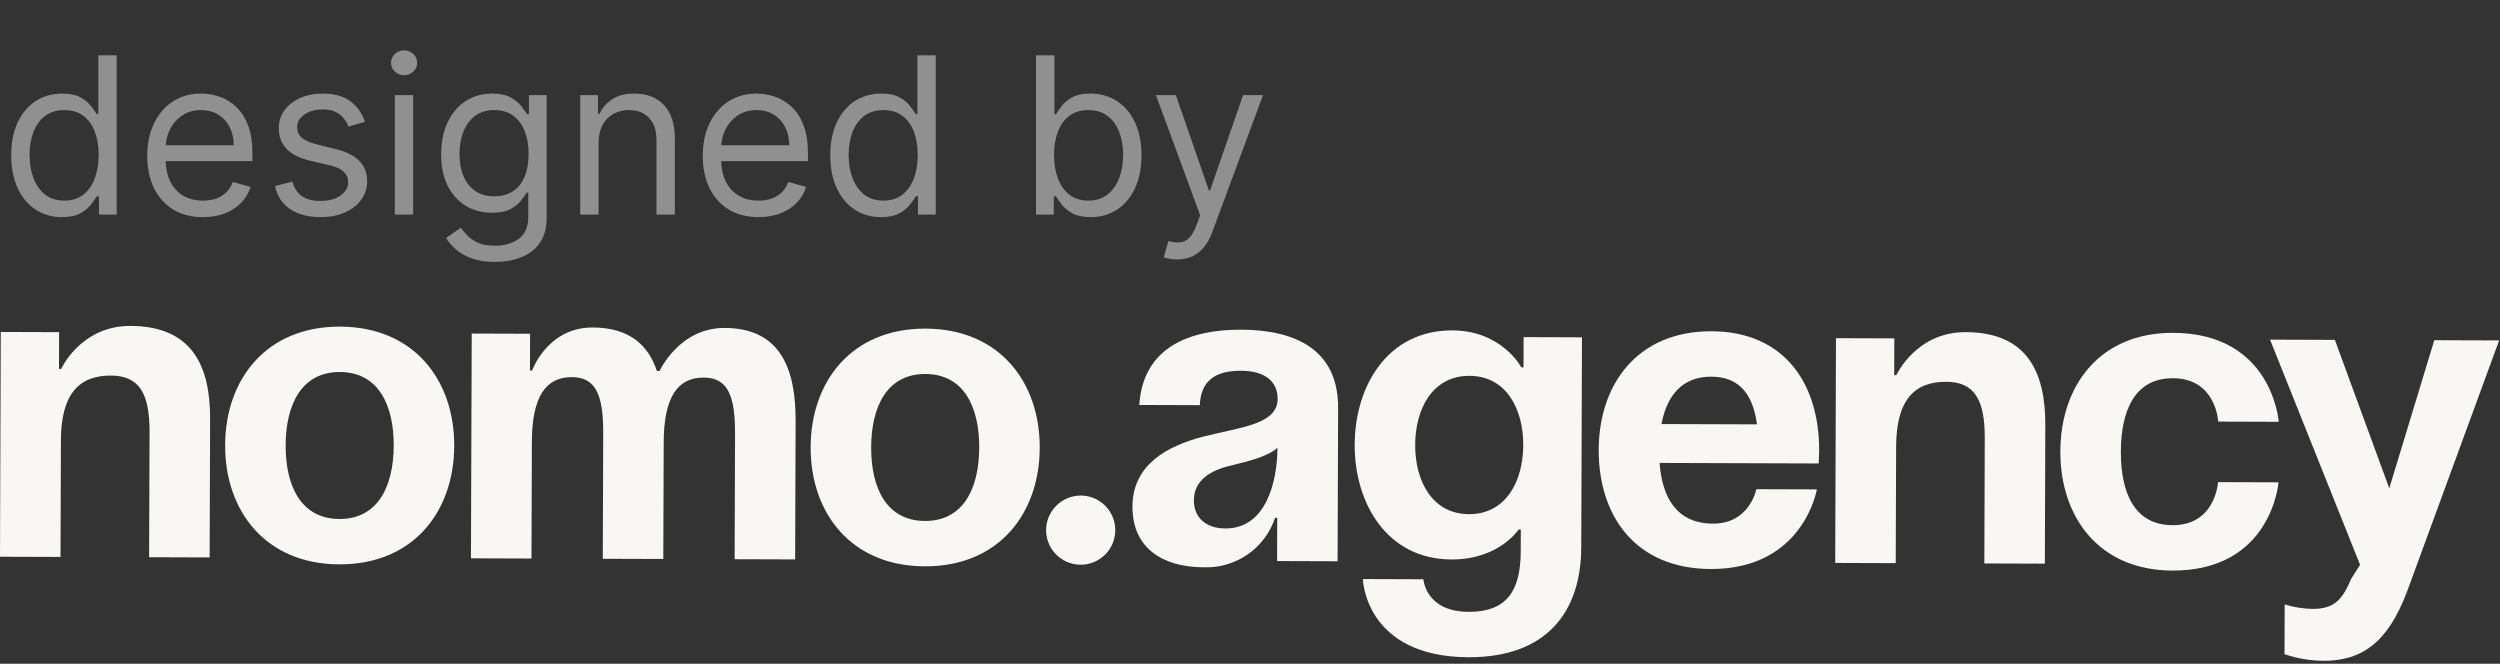
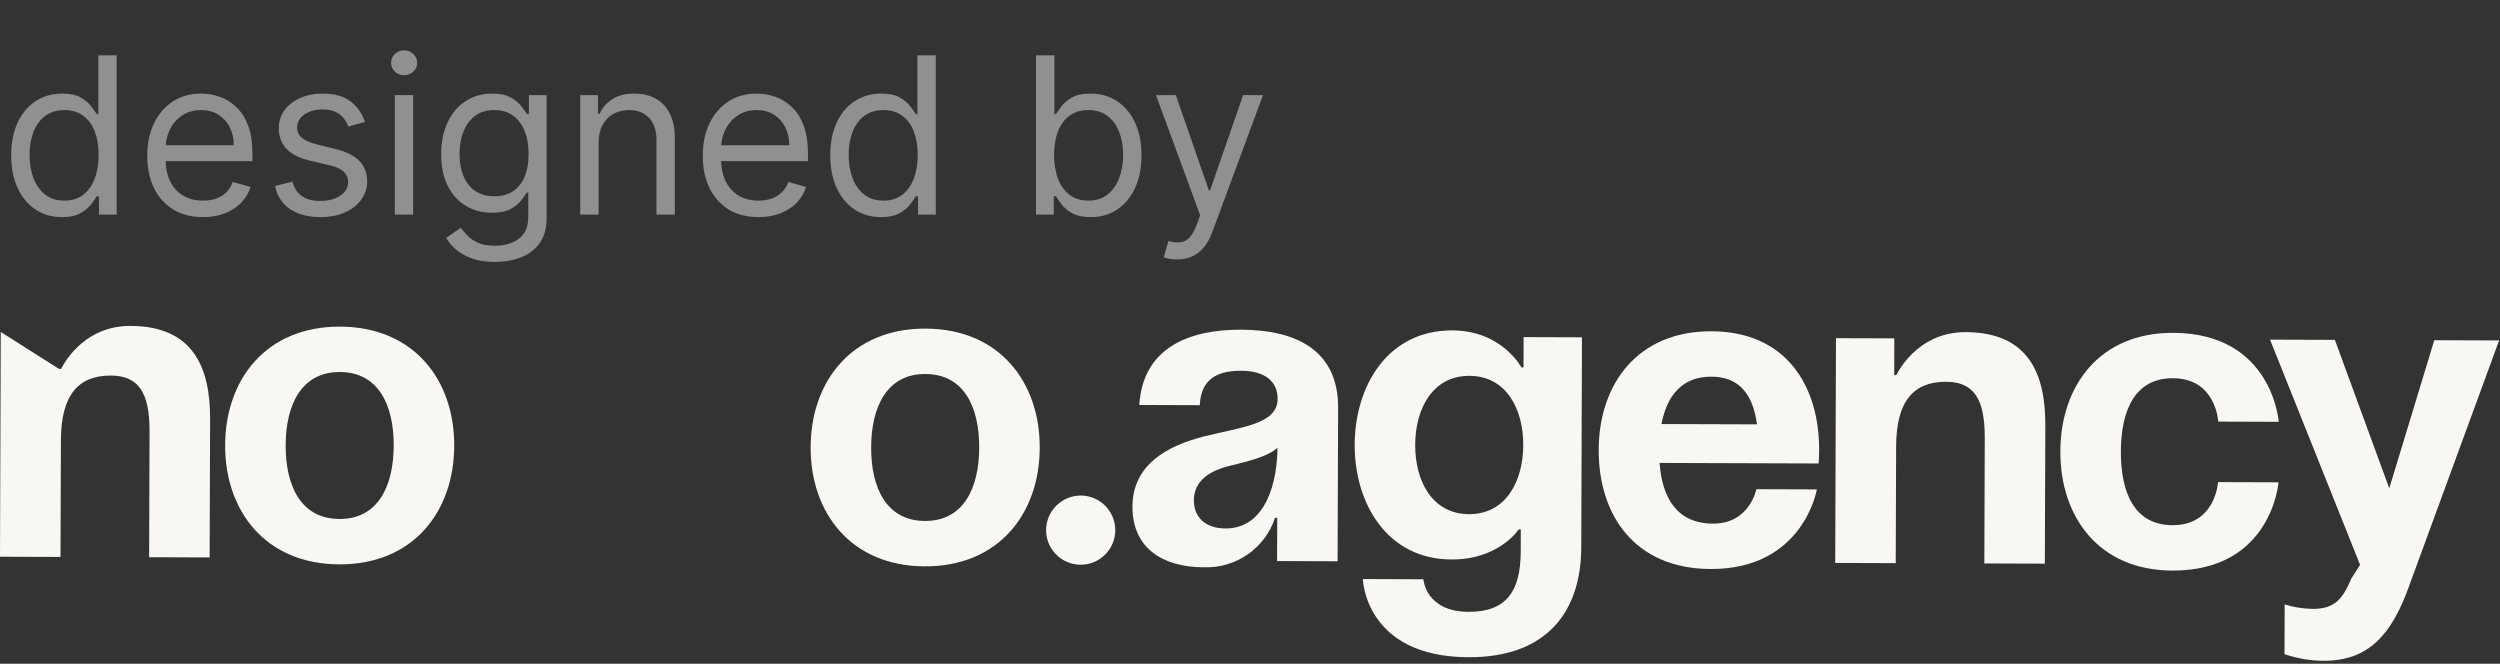
<svg xmlns="http://www.w3.org/2000/svg" width="629" height="167" viewBox="0 0 629 167" fill="none">
  <rect x="0" y="0" width="629" height="167" fill="#333333" stroke="none" />
-   <path d="M0.192 83.521L14.873 83.571L14.842 92.815L15.386 92.816C15.386 92.816 20.316 81.958 32.823 82C48.592 82.054 52.907 92.4 52.863 105.45L52.745 140.251L37.52 140.199L37.627 108.661C37.66 98.873 34.956 94.514 27.887 94.49C19.73 94.462 15.364 99.341 15.325 110.761L15.225 140.124L0 140.072L0.192 83.521Z" fill="#F9F7F4" />
+   <path d="M0.192 83.521L14.842 92.815L15.386 92.816C15.386 92.816 20.316 81.958 32.823 82C48.592 82.054 52.907 92.4 52.863 105.45L52.745 140.251L37.52 140.199L37.627 108.661C37.66 98.873 34.956 94.514 27.887 94.49C19.73 94.462 15.364 99.341 15.325 110.761L15.225 140.124L0 140.072L0.192 83.521Z" fill="#F9F7F4" />
  <path d="M85.566 82.179C104.162 82.242 114.34 95.653 114.284 112.184C114.228 128.714 103.96 142.056 85.363 141.993C66.766 141.93 56.589 128.519 56.645 111.988C56.701 95.458 66.969 82.116 85.566 82.179ZM85.402 130.574C95.081 130.607 99.024 122.355 99.058 112.132C99.093 101.909 95.206 93.631 85.527 93.598C75.848 93.565 71.905 101.817 71.87 112.04C71.836 122.263 75.723 130.541 85.402 130.574Z" fill="#F9F7F4" />
-   <path d="M151.771 109.048C151.804 99.26 149.861 94.904 143.88 94.883C137.354 94.861 133.858 99.743 133.819 111.162L133.719 140.525L118.494 140.474L118.686 83.923L133.367 83.972L133.336 93.216L133.88 93.218C133.88 93.218 137.723 82.356 149.142 82.394C158.277 82.425 163.156 86.792 165.309 93.433L165.418 93.325L165.962 93.327C165.962 93.327 170.893 82.468 182.312 82.507C196.449 82.555 200.221 92.899 200.176 105.949L200.058 140.75L184.833 140.699L184.94 109.16C184.973 99.373 183.03 95.016 177.049 94.996C170.524 94.974 167.027 99.856 166.988 111.275L166.889 140.638L151.664 140.586L151.771 109.048Z" fill="#F9F7F4" />
  <path d="M232.879 82.678C251.475 82.741 261.653 96.152 261.597 112.683C261.541 129.213 251.273 142.555 232.676 142.492C214.079 142.429 203.902 129.018 203.958 112.487C204.014 95.957 214.282 82.615 232.879 82.678ZM232.715 131.073C242.394 131.106 246.337 122.854 246.371 112.631C246.406 102.408 242.519 94.13 232.84 94.097C223.161 94.064 219.218 102.316 219.183 112.539C219.149 122.762 223.036 131.04 232.715 131.073Z" fill="#F9F7F4" />
  <path d="M271.93 124.681C273.651 124.686 275.331 125.202 276.759 126.163C278.186 127.124 279.297 128.487 279.95 130.079C280.603 131.671 280.769 133.421 280.428 135.107C280.086 136.794 279.252 138.341 278.032 139.554C276.811 140.766 275.258 141.59 273.569 141.92C271.88 142.25 270.131 142.071 268.544 141.408C266.956 140.744 265.601 139.624 264.65 138.19C263.699 136.756 263.194 135.072 263.2 133.351C263.215 131.046 264.141 128.84 265.777 127.216C267.412 125.591 269.625 124.68 271.93 124.681Z" fill="#F9F7F4" />
  <path d="M286.645 101.892C287.564 87.431 299.216 82.903 312.266 82.947C325.86 82.993 336.719 87.924 336.669 102.606L336.538 141.213L321.313 141.161L321.35 130.286L320.806 130.284C319.563 134.028 317.136 137.267 313.892 139.512C310.647 141.757 306.761 142.886 302.819 142.73C292.488 142.695 284.891 137.884 284.927 127.444C284.963 116.895 293.679 112.139 303.04 109.778C312.509 107.418 321.43 106.687 321.451 100.379C321.466 95.92 318.212 93.299 312.231 93.279C305.706 93.257 302.108 95.855 301.87 101.944L286.645 101.892ZM309.431 117.195C304.533 118.375 300.392 120.862 300.375 125.865C300.36 130.215 303.396 132.944 308.29 132.961C318.621 132.996 321.381 121.042 321.409 112.668C318.9 114.943 313.785 116.122 309.431 117.195Z" fill="#F9F7F4" />
  <path d="M397.844 137.722C397.789 154.035 389.05 165.424 369.475 165.358C343.374 165.269 342.897 145.692 342.897 145.692L358.122 145.744C358.122 145.744 358.638 153.902 369.513 153.939C379.192 153.972 382.582 148.545 382.615 138.758L382.634 133.212L382.09 133.211C382.09 133.211 377.171 140.807 365.208 140.766C348.895 140.711 340.787 126.545 340.836 111.864C340.886 97.182 349.09 83.072 365.403 83.127C377.91 83.17 382.772 92.43 382.772 92.43L383.316 92.432L383.342 84.82L398.023 84.869L397.844 137.722ZM369.715 94.561C360.471 94.53 356.093 102.78 356.062 111.915C356.031 121.051 360.353 129.331 369.597 129.362C378.841 129.393 383.219 121.143 383.25 112.008C383.281 102.872 378.959 94.593 369.715 94.561Z" fill="#F9F7F4" />
  <path d="M430.61 83.348C449.207 83.411 457.753 96.817 457.697 113.347C457.693 114.652 457.577 116.61 457.577 116.61L417.556 116.474C418.179 125.176 421.855 131.714 430.99 131.745C440.234 131.776 441.895 123.082 441.895 123.082L457.12 123.133C457.12 123.133 453.789 143.241 430.408 143.162C411.376 143.098 402.177 129.69 402.233 113.159C402.289 96.629 412.014 83.285 430.61 83.348ZM418.025 106.688L442.059 106.769C441.104 99.806 438.076 94.793 430.572 94.767C423.068 94.742 419.353 99.732 418.025 106.688Z" fill="#F9F7F4" />
  <path d="M461.931 85.086L476.613 85.135L476.582 94.379L477.125 94.381C477.125 94.381 482.056 83.523 494.563 83.565C510.332 83.618 514.647 93.965 514.603 107.015L514.485 141.816L499.259 141.764L499.366 110.226C499.399 100.438 496.695 96.079 489.626 96.055C481.47 96.027 477.103 100.907 477.065 112.326L476.965 141.689L461.74 141.637L461.931 85.086Z" fill="#F9F7F4" />
  <path d="M546.762 83.742C571.775 83.827 573.331 106.127 573.331 106.127L558.105 106.075C558.105 106.075 557.599 95.198 546.723 95.161C537.044 95.128 533.645 103.382 533.61 113.605C533.576 123.828 536.919 132.104 546.598 132.137C557.473 132.174 558.054 121.301 558.054 121.301L573.279 121.352C573.279 121.352 571.572 143.641 546.559 143.556C528.071 143.493 518.329 130.084 518.385 113.553C518.441 97.023 528.274 83.68 546.762 83.742Z" fill="#F9F7F4" />
  <path d="M606.381 146.753C601.878 159.679 595.983 166.293 584.564 166.254C581.235 166.23 577.931 165.668 574.781 164.59L574.824 152.083C577.114 152.79 579.493 153.164 581.889 153.195C587.327 153.213 589.388 150.803 591.58 145.591L593.792 142.103L571.143 85.456L587.456 85.511L601.141 122.86L612.469 85.596L628.782 85.651L606.381 146.753Z" fill="#F9F7F4" />
  <path d="M15.579 54.626C13.073 54.626 10.862 53.993 8.944 52.728C7.026 51.449 5.526 49.649 4.443 47.326C3.36 44.991 2.818 42.231 2.818 39.048C2.818 35.89 3.36 33.15 4.443 30.828C5.526 28.506 7.033 26.712 8.964 25.446C10.895 24.18 13.126 23.547 15.657 23.547C17.614 23.547 19.16 23.874 20.295 24.526C21.443 25.165 22.317 25.896 22.918 26.718C23.531 27.527 24.007 28.192 24.346 28.714H24.738V13.918H29.357V54H24.894V49.381H24.346C24.007 49.929 23.524 50.621 22.898 51.456C22.272 52.278 21.378 53.015 20.217 53.667C19.056 54.307 17.51 54.626 15.579 54.626ZM16.205 50.477C18.058 50.477 19.623 49.995 20.902 49.029C22.18 48.05 23.152 46.7 23.818 44.978C24.483 43.242 24.816 41.24 24.816 38.969C24.816 36.725 24.49 34.762 23.837 33.079C23.185 31.382 22.22 30.065 20.941 29.125C19.662 28.173 18.084 27.697 16.205 27.697C14.248 27.697 12.617 28.199 11.312 29.203C10.02 30.195 9.048 31.546 8.396 33.255C7.757 34.951 7.437 36.856 7.437 38.969C7.437 41.109 7.763 43.053 8.416 44.802C9.081 46.537 10.059 47.92 11.351 48.951C12.656 49.968 14.274 50.477 16.205 50.477ZM51.061 54.626C48.164 54.626 45.666 53.987 43.565 52.708C41.478 51.417 39.866 49.616 38.731 47.307C37.609 44.984 37.048 42.283 37.048 39.204C37.048 36.125 37.609 33.411 38.731 31.063C39.866 28.701 41.445 26.861 43.467 25.544C45.503 24.213 47.877 23.547 50.591 23.547C52.157 23.547 53.703 23.808 55.23 24.33C56.756 24.852 58.146 25.7 59.398 26.875C60.651 28.036 61.649 29.575 62.392 31.493C63.136 33.411 63.508 35.773 63.508 38.578V40.535H40.336V36.543H58.811C58.811 34.846 58.472 33.333 57.793 32.002C57.128 30.671 56.175 29.621 54.936 28.851C53.709 28.081 52.261 27.697 50.591 27.697C48.752 27.697 47.16 28.153 45.816 29.067C44.485 29.967 43.461 31.141 42.743 32.589C42.026 34.038 41.667 35.59 41.667 37.247V39.909C41.667 42.179 42.058 44.104 42.841 45.682C43.637 47.248 44.739 48.442 46.148 49.264C47.558 50.073 49.195 50.477 51.061 50.477C52.274 50.477 53.37 50.308 54.349 49.968C55.34 49.616 56.195 49.094 56.913 48.403C57.63 47.698 58.185 46.824 58.576 45.78L63.038 47.033C62.569 48.546 61.779 49.877 60.67 51.025C59.561 52.16 58.191 53.047 56.56 53.687C54.929 54.313 53.096 54.626 51.061 54.626ZM91.827 30.671L87.678 31.846C87.417 31.154 87.032 30.482 86.524 29.83C86.028 29.164 85.349 28.616 84.488 28.186C83.627 27.755 82.525 27.54 81.181 27.54C79.341 27.54 77.808 27.964 76.582 28.812C75.368 29.647 74.761 30.71 74.761 32.002C74.761 33.15 75.179 34.057 76.014 34.722C76.849 35.388 78.154 35.943 79.928 36.386L84.39 37.482C87.078 38.134 89.081 39.133 90.399 40.476C91.716 41.807 92.375 43.523 92.375 45.624C92.375 47.346 91.879 48.885 90.888 50.242C89.909 51.599 88.539 52.669 86.778 53.452C85.017 54.235 82.968 54.626 80.633 54.626C77.567 54.626 75.029 53.961 73.019 52.63C71.01 51.299 69.738 49.355 69.203 46.798L73.587 45.702C74.005 47.32 74.794 48.533 75.955 49.342C77.129 50.151 78.662 50.556 80.554 50.556C82.707 50.556 84.416 50.099 85.682 49.185C86.961 48.259 87.6 47.15 87.6 45.858C87.6 44.815 87.235 43.941 86.504 43.236C85.773 42.518 84.651 41.983 83.138 41.631L78.128 40.457C75.375 39.804 73.352 38.793 72.061 37.423C70.782 36.04 70.143 34.312 70.143 32.237C70.143 30.541 70.619 29.04 71.571 27.736C72.537 26.431 73.848 25.407 75.505 24.663C77.175 23.919 79.067 23.547 81.181 23.547C84.156 23.547 86.491 24.2 88.187 25.505C89.896 26.809 91.11 28.532 91.827 30.671ZM99.328 54V23.939H103.947V54H99.328ZM101.676 18.929C100.776 18.929 100 18.622 99.347 18.009C98.708 17.396 98.388 16.659 98.388 15.797C98.388 14.936 98.708 14.199 99.347 13.586C100 12.973 100.776 12.666 101.676 12.666C102.577 12.666 103.346 12.973 103.986 13.586C104.638 14.199 104.964 14.936 104.964 15.797C104.964 16.659 104.638 17.396 103.986 18.009C103.346 18.622 102.577 18.929 101.676 18.929ZM124.54 65.899C122.309 65.899 120.391 65.612 118.786 65.038C117.182 64.477 115.844 63.733 114.774 62.807C113.718 61.894 112.876 60.915 112.25 59.871L115.929 57.288C116.347 57.836 116.875 58.462 117.514 59.167C118.154 59.884 119.028 60.504 120.137 61.026C121.259 61.561 122.727 61.828 124.54 61.828C126.967 61.828 128.97 61.241 130.549 60.067C132.127 58.893 132.917 57.053 132.917 54.548V48.442H132.525C132.186 48.99 131.703 49.668 131.077 50.477C130.464 51.273 129.577 51.984 128.415 52.611C127.267 53.224 125.715 53.53 123.757 53.53C121.331 53.53 119.152 52.956 117.221 51.808C115.303 50.66 113.783 48.99 112.661 46.798C111.552 44.606 110.997 41.944 110.997 38.813C110.997 35.734 111.539 33.053 112.622 30.769C113.704 28.473 115.211 26.698 117.142 25.446C119.073 24.18 121.305 23.547 123.836 23.547C125.793 23.547 127.345 23.874 128.494 24.526C129.655 25.165 130.542 25.896 131.155 26.718C131.782 27.527 132.264 28.192 132.604 28.714H133.073V23.939H137.535V54.861C137.535 57.444 136.948 59.545 135.774 61.163C134.613 62.794 133.047 63.988 131.077 64.745C129.12 65.514 126.941 65.899 124.54 65.899ZM124.384 49.381C126.236 49.381 127.802 48.957 129.081 48.109C130.359 47.261 131.331 46.041 131.997 44.449C132.662 42.858 132.995 40.953 132.995 38.735C132.995 36.569 132.669 34.657 132.016 33C131.364 31.343 130.399 30.045 129.12 29.106C127.841 28.166 126.263 27.697 124.384 27.697C122.427 27.697 120.796 28.192 119.491 29.184C118.199 30.175 117.227 31.506 116.575 33.176C115.936 34.846 115.616 36.699 115.616 38.735C115.616 40.822 115.942 42.668 116.594 44.273C117.26 45.865 118.238 47.117 119.53 48.031C120.835 48.931 122.453 49.381 124.384 49.381ZM150.609 35.916V54H145.99V23.939H150.452V28.636H150.844C151.548 27.109 152.618 25.883 154.053 24.957C155.489 24.017 157.341 23.547 159.612 23.547C161.647 23.547 163.428 23.965 164.954 24.8C166.481 25.622 167.668 26.875 168.516 28.558C169.364 30.228 169.789 32.341 169.789 34.899V54H165.17V35.212C165.17 32.85 164.557 31.011 163.33 29.693C162.104 28.362 160.421 27.697 158.281 27.697C156.806 27.697 155.489 28.016 154.327 28.655C153.179 29.295 152.272 30.228 151.607 31.454C150.942 32.681 150.609 34.168 150.609 35.916ZM190.832 54.626C187.936 54.626 185.437 53.987 183.337 52.708C181.249 51.417 179.638 49.616 178.503 47.307C177.38 44.984 176.819 42.283 176.819 39.204C176.819 36.125 177.38 33.411 178.503 31.063C179.638 28.701 181.216 26.861 183.239 25.544C185.274 24.213 187.649 23.547 190.363 23.547C191.928 23.547 193.474 23.808 195.001 24.33C196.527 24.852 197.917 25.7 199.17 26.875C200.422 28.036 201.42 29.575 202.164 31.493C202.908 33.411 203.279 35.773 203.279 38.578V40.535H180.107V36.543H198.582C198.582 34.846 198.243 33.333 197.565 32.002C196.899 30.671 195.947 29.621 194.707 28.851C193.481 28.081 192.033 27.697 190.363 27.697C188.523 27.697 186.931 28.153 185.587 29.067C184.256 29.967 183.232 31.141 182.515 32.589C181.797 34.038 181.438 35.59 181.438 37.247V39.909C181.438 42.179 181.83 44.104 182.612 45.682C183.408 47.248 184.511 48.442 185.92 49.264C187.329 50.073 188.967 50.477 190.832 50.477C192.046 50.477 193.142 50.308 194.12 49.968C195.112 49.616 195.966 49.094 196.684 48.403C197.402 47.698 197.956 46.824 198.348 45.78L202.81 47.033C202.34 48.546 201.551 49.877 200.442 51.025C199.333 52.16 197.963 53.047 196.332 53.687C194.701 54.313 192.868 54.626 190.832 54.626ZM221.657 54.626C219.152 54.626 216.94 53.993 215.022 52.728C213.104 51.449 211.604 49.649 210.521 47.326C209.438 44.991 208.896 42.231 208.896 39.048C208.896 35.89 209.438 33.15 210.521 30.828C211.604 28.506 213.111 26.712 215.042 25.446C216.973 24.18 219.204 23.547 221.735 23.547C223.692 23.547 225.238 23.874 226.373 24.526C227.521 25.165 228.396 25.896 228.996 26.718C229.609 27.527 230.085 28.192 230.424 28.714H230.816V13.918H235.435V54H230.972V49.381H230.424C230.085 49.929 229.602 50.621 228.976 51.456C228.35 52.278 227.456 53.015 226.295 53.667C225.134 54.307 223.588 54.626 221.657 54.626ZM222.283 50.477C224.136 50.477 225.701 49.995 226.98 49.029C228.259 48.05 229.231 46.7 229.896 44.978C230.561 43.242 230.894 41.24 230.894 38.969C230.894 36.725 230.568 34.762 229.916 33.079C229.263 31.382 228.298 30.065 227.019 29.125C225.74 28.173 224.162 27.697 222.283 27.697C220.326 27.697 218.695 28.199 217.39 29.203C216.098 30.195 215.126 31.546 214.474 33.255C213.835 34.951 213.515 36.856 213.515 38.969C213.515 41.109 213.841 43.053 214.494 44.802C215.159 46.537 216.138 47.92 217.429 48.951C218.734 49.968 220.352 50.477 222.283 50.477ZM260.662 54V13.918H265.281V28.714H265.672C266.011 28.192 266.481 27.527 267.081 26.718C267.694 25.896 268.568 25.165 269.704 24.526C270.852 23.874 272.404 23.547 274.361 23.547C276.893 23.547 279.124 24.18 281.055 25.446C282.986 26.712 284.493 28.506 285.576 30.828C286.659 33.15 287.2 35.89 287.2 39.048C287.2 42.231 286.659 44.991 285.576 47.326C284.493 49.649 282.992 51.449 281.074 52.728C279.156 53.993 276.945 54.626 274.44 54.626C272.509 54.626 270.963 54.307 269.801 53.667C268.64 53.015 267.746 52.278 267.12 51.456C266.494 50.621 266.011 49.929 265.672 49.381H265.124V54H260.662ZM265.202 38.969C265.202 41.24 265.535 43.242 266.2 44.978C266.866 46.7 267.838 48.05 269.116 49.029C270.395 49.995 271.961 50.477 273.813 50.477C275.744 50.477 277.356 49.968 278.648 48.951C279.952 47.92 280.931 46.537 281.583 44.802C282.249 43.053 282.581 41.109 282.581 38.969C282.581 36.856 282.255 34.951 281.603 33.255C280.963 31.546 279.991 30.195 278.687 29.203C277.395 28.199 275.771 27.697 273.813 27.697C271.935 27.697 270.356 28.173 269.077 29.125C267.799 30.065 266.833 31.382 266.181 33.079C265.528 34.762 265.202 36.725 265.202 38.969ZM296.164 65.273C295.381 65.273 294.683 65.208 294.069 65.077C293.456 64.96 293.032 64.842 292.797 64.725L293.972 60.654C295.094 60.941 296.085 61.046 296.946 60.967C297.808 60.889 298.571 60.504 299.236 59.813C299.915 59.134 300.534 58.032 301.095 56.505L301.957 54.157L290.84 23.939H295.85L304.149 47.894H304.462L312.76 23.939H317.77L305.01 58.384C304.436 59.937 303.725 61.222 302.876 62.239C302.028 63.27 301.043 64.033 299.921 64.529C298.812 65.025 297.56 65.273 296.164 65.273Z" fill="#909090" />
</svg>